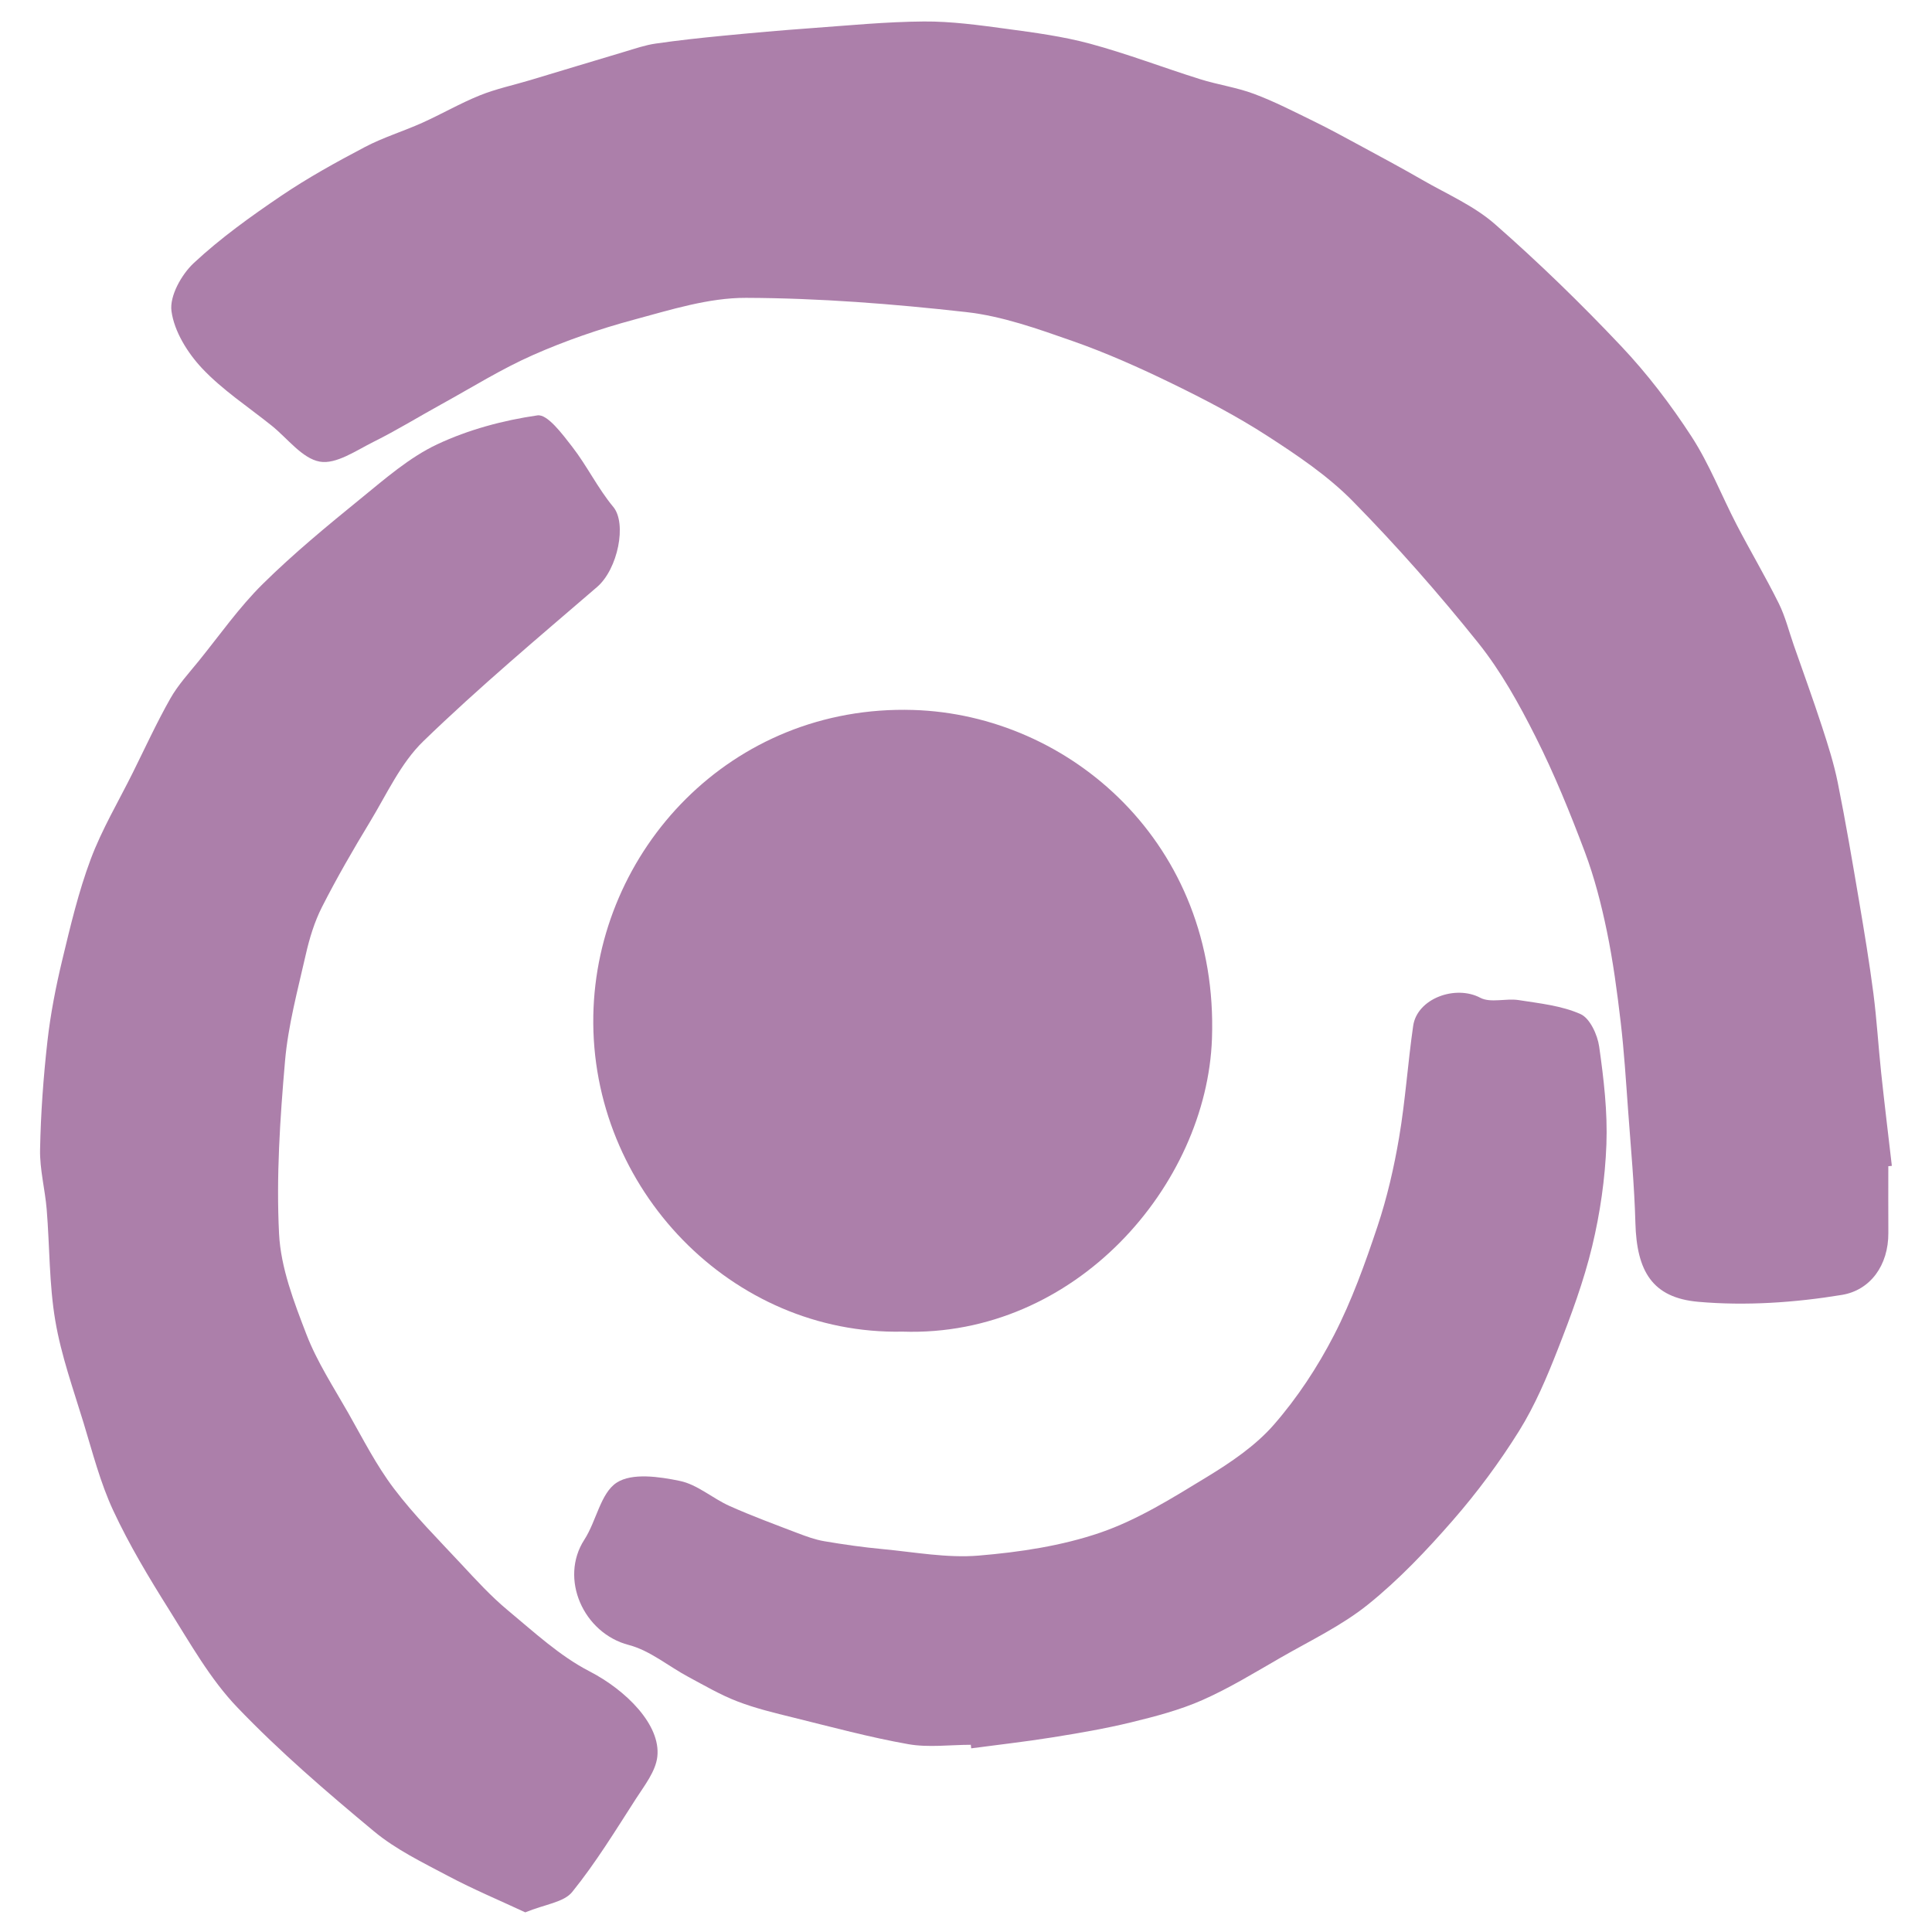
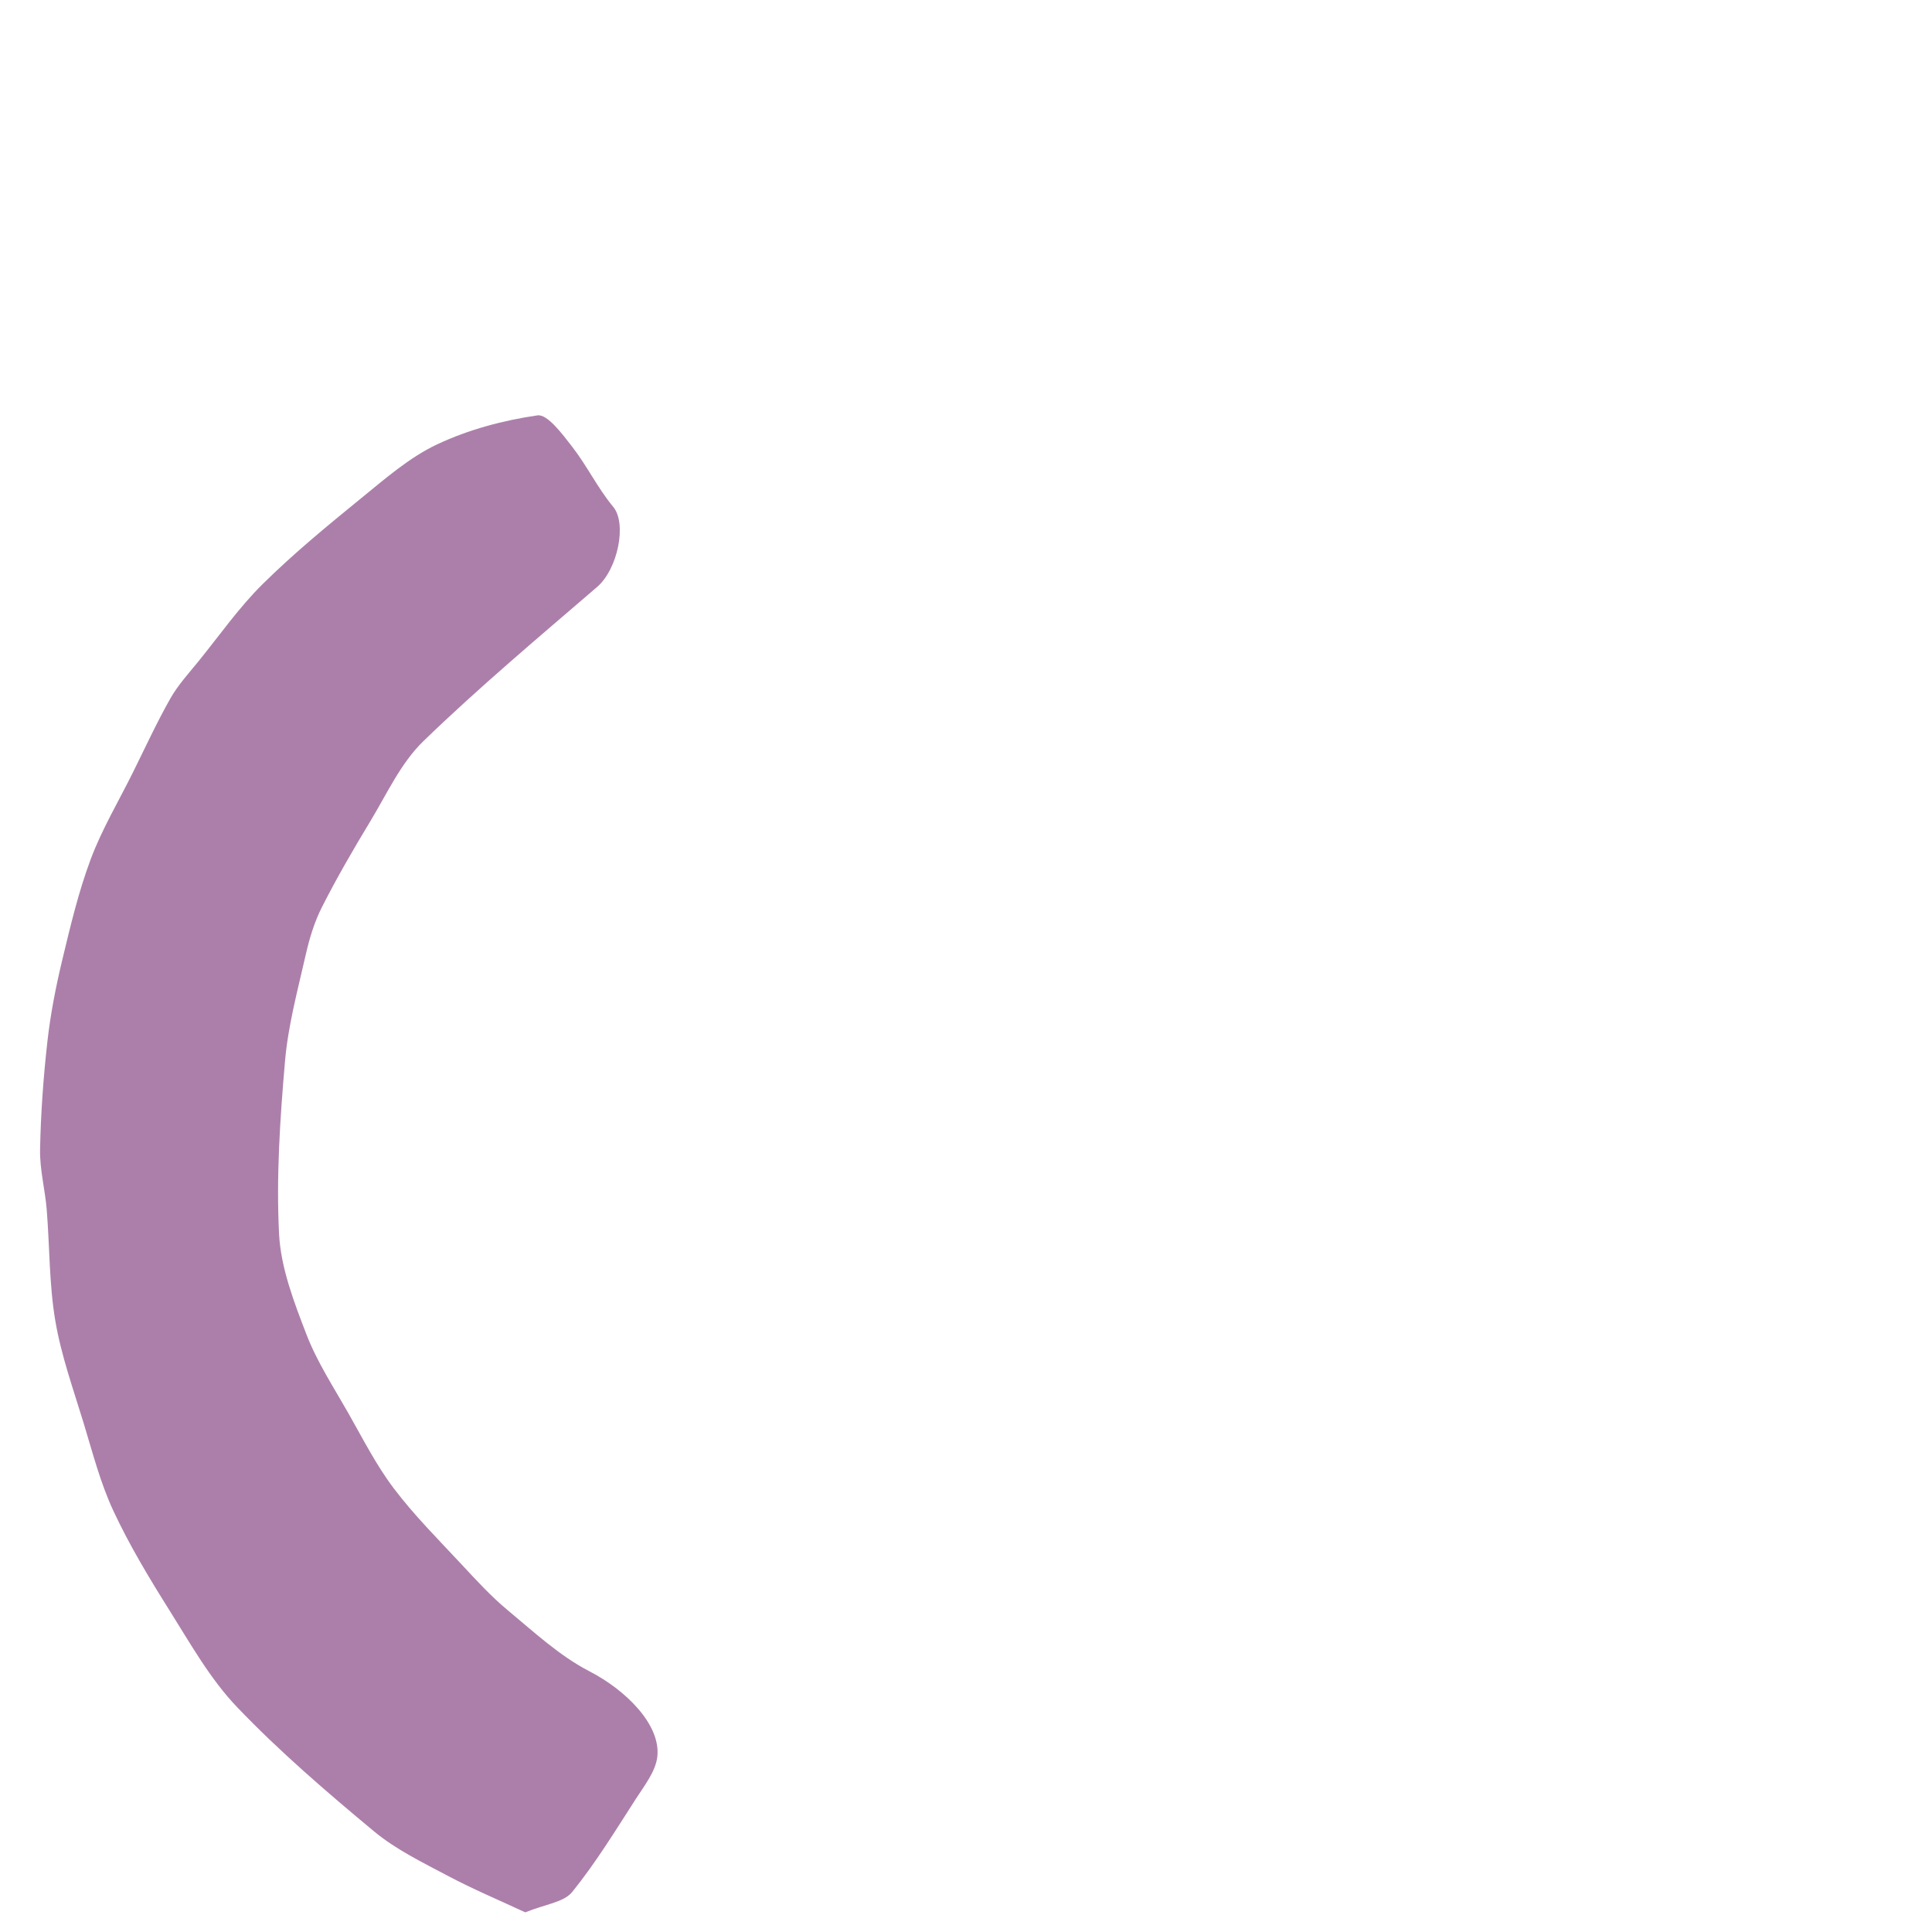
<svg xmlns="http://www.w3.org/2000/svg" version="1.1" width="818" height="818">
  <svg width="818" height="818" viewBox="0 0 818 818" fill="none">
-     <path fill-rule="evenodd" clip-rule="evenodd" d="M799.504 493.769C799.504 503.173 799.462 512.578 799.518 521.982C799.602 535.798 791.819 546.29 779.862 548.253C759.906 551.536 739.117 552.952 719.028 551.178C699.505 549.46 692.981 538.127 692.422 517.824C691.982 501.904 690.492 486.005 689.331 470.107C688.422 457.644 687.646 445.161 686.192 432.755C684.681 419.886 682.968 406.982 680.346 394.295C677.99 382.906 675.074 371.496 670.983 360.632C664.767 344.124 658.089 327.699 650.167 311.969C643.189 298.111 635.504 284.225 625.861 272.183C609.171 251.341 591.445 231.199 572.733 212.166C562.189 201.443 549.295 192.774 536.575 184.555C523.716 176.231 510.018 169.084 496.229 162.373C482.475 155.682 468.42 149.391 454.002 144.349C439.36 139.23 424.34 133.836 409.083 132.132C378.155 128.661 346.962 126.22 315.874 126.108C300.001 126.052 283.898 131.178 268.284 135.386C253.775 139.293 239.405 144.251 225.665 150.317C212.282 156.222 199.751 164.084 186.892 171.16C177.313 176.434 167.985 182.185 158.209 187.045C150.832 190.713 142.323 196.688 135.407 195.46C127.953 194.135 121.765 185.628 115.045 180.235C105.088 172.24 94.194 165.129 85.53 155.914C79.377 149.363 73.755 140.295 72.601 131.718C71.741 125.337 76.832 116.227 82.069 111.345C93.404 100.791 106.165 91.639 119.031 82.928C130.345 75.27 142.386 68.629 154.489 62.254C162.223 58.179 170.74 55.605 178.746 52.008C186.962 48.312 194.815 43.746 203.157 40.38C210.009 37.617 217.337 36.067 224.448 33.935C237.874 29.91 251.285 25.821 264.718 21.823C268.962 20.561 273.199 19.088 277.549 18.457C287.003 17.09 296.519 16.059 306.029 15.14C318.433 13.934 330.852 12.833 343.277 11.935C359.234 10.785 375.198 9.207 391.161 9.095C402.741 9.011 414.383 10.624 425.907 12.174C437.892 13.787 449.988 15.386 461.624 18.534C477.287 22.77 492.509 28.626 508.018 33.493C515.57 35.871 523.549 36.986 530.932 39.742C539.547 42.954 547.777 47.211 556.063 51.25C562.559 54.42 568.915 57.885 575.278 61.335C584.305 66.223 593.361 71.069 602.248 76.196C612.639 82.185 624.05 87.101 632.931 94.886C651.538 111.198 669.361 128.528 686.36 146.523C697.429 158.235 707.379 171.279 716.168 184.808C723.748 196.477 728.846 209.753 735.3 222.187C741.096 233.352 747.522 244.194 753.116 255.457C755.878 261.019 757.396 267.204 759.458 273.116C763.472 284.604 767.632 296.028 771.408 307.593C773.967 315.433 776.492 323.351 778.114 331.423C781.463 348.065 784.295 364.805 787.134 381.538C789.337 394.541 791.49 407.55 793.19 420.622C794.63 431.773 795.287 443.022 796.476 454.208C797.875 467.358 799.483 480.479 801 493.615C800.497 493.671 800 493.72 799.504 493.769Z" fill="#AC7FAA" />
    <path fill-rule="evenodd" clip-rule="evenodd" d="M222.396 809.68C211.515 804.602 200.384 799.939 189.762 794.3C178.952 788.57 167.645 783.107 158.338 775.372C138.298 758.709 118.405 741.632 100.413 722.83C88.939 710.845 80.52 695.752 71.57 681.523C63.039 667.953 54.725 654.102 47.963 639.599C42.488 627.838 39.209 615.004 35.405 602.513C31.027 588.151 25.895 573.858 23.406 559.138C20.791 543.709 21.056 527.796 19.777 512.122C19.084 503.629 16.798 495.164 16.966 486.72C17.259 471.446 18.364 456.136 20.07 440.953C21.378 429.332 23.644 417.754 26.378 406.372C29.825 392.03 33.251 377.555 38.404 363.788C43.131 351.172 50.124 339.418 56.151 327.299C61.389 316.758 66.304 306.028 72.094 295.796C75.352 290.025 79.981 285.003 84.191 279.807C93.064 268.838 101.245 257.14 111.223 247.28C124.25 234.418 138.466 222.699 152.688 211.134C162.974 202.768 173.281 193.7 185.084 188.139C198.321 181.904 213.068 177.963 227.563 175.866C231.793 175.256 238.115 183.812 242.247 189.127C248.554 197.249 253.113 206.758 259.665 214.634C265.455 221.591 261.658 240.905 252.792 248.535C227.941 269.925 202.761 291.042 179.232 313.834C169.666 323.091 163.743 336.248 156.667 347.932C149.514 359.728 142.598 371.699 136.347 383.986C133.138 390.284 131.019 397.304 129.446 404.233C126.061 419.178 121.978 434.157 120.67 449.341C118.565 473.606 116.929 498.131 118.153 522.396C118.88 536.78 124.467 551.269 129.746 564.979C134.249 576.656 141.277 587.386 147.507 598.355C153.632 609.155 159.31 620.369 166.757 630.208C175.33 641.548 185.49 651.696 195.209 662.132C201.572 668.962 207.921 675.926 215.082 681.859C226.137 691.033 236.982 701.124 249.561 707.618C265.021 715.592 279.845 730.292 278.307 743.778C277.601 750.006 272.86 755.988 269.231 761.619C260.595 775.021 252.239 788.725 242.247 801.075C238.702 805.451 230.759 806.25 222.396 809.68Z" fill="#AC7FAA" />
-     <path fill-rule="evenodd" clip-rule="evenodd" d="M382.146 563.808C309.824 565.33 249.906 503.258 251.206 430.027C252.451 360.275 309.278 298.279 386.628 300.594C452.951 302.578 516.058 357.21 513.142 439.754C510.946 501.715 455.412 566.242 382.146 563.808Z" fill="#AC7FAA" />
-     <path fill-rule="evenodd" clip-rule="evenodd" d="M411.037 738.736C402.185 738.736 393.108 739.991 384.522 738.469C368.181 735.573 352.084 731.204 335.946 727.22C327.953 725.249 319.877 723.314 312.213 720.368C305.046 717.612 298.305 713.664 291.495 710.017C283.041 705.494 275.203 698.817 266.21 696.475C246.988 691.474 236.744 668.338 247.408 651.9C252.519 644.024 254.26 632.172 261.134 627.726C267.623 623.525 279.139 625.201 287.88 627.024C295.292 628.567 301.725 634.416 308.913 637.635C318.339 641.843 328.051 645.42 337.701 649.108C341.365 650.504 345.12 651.886 348.965 652.538C357.16 653.933 365.412 655.112 373.691 655.883C387.228 657.152 400.954 659.747 414.337 658.632C431.721 657.181 449.495 654.53 465.906 648.898C481.737 643.456 496.442 634.213 510.895 625.411C521.146 619.163 531.579 612.121 539.369 603.187C549.305 591.798 557.87 578.767 564.814 565.295C572.338 550.694 577.967 534.985 583.19 519.345C587.288 507.094 590.21 494.337 592.378 481.587C595.028 465.962 596.063 450.063 598.328 434.361C600 422.733 616.236 416.891 626.725 422.439C631.095 424.753 637.605 422.593 642.996 423.435C651.869 424.823 661.155 425.777 669.19 429.361C673.168 431.135 676.371 438.113 677.084 443.148C679.028 456.817 680.664 470.759 680.147 484.504C679.601 498.979 677.497 513.616 674.105 527.712C670.546 542.51 665.183 556.95 659.624 571.158C654.974 583.045 649.925 595.01 643.213 605.789C634.92 619.1 625.452 631.856 615.152 643.673C604.09 656.367 592.336 668.773 579.274 679.293C568.065 688.319 554.682 694.665 542.096 701.91C531.25 708.159 520.51 714.751 509.105 719.793C499.54 724.022 489.205 726.722 478.989 729.212C467.948 731.905 456.697 733.812 445.468 735.615C434.091 737.438 422.63 738.715 411.212 740.236C411.156 739.732 411.093 739.234 411.037 738.736Z" fill="#AC7FAA" />
  </svg>
  <style>@media (prefers-color-scheme: light) { :root { filter: none; } }
@media (prefers-color-scheme: dark) { :root { filter: none; } }
</style>
</svg>